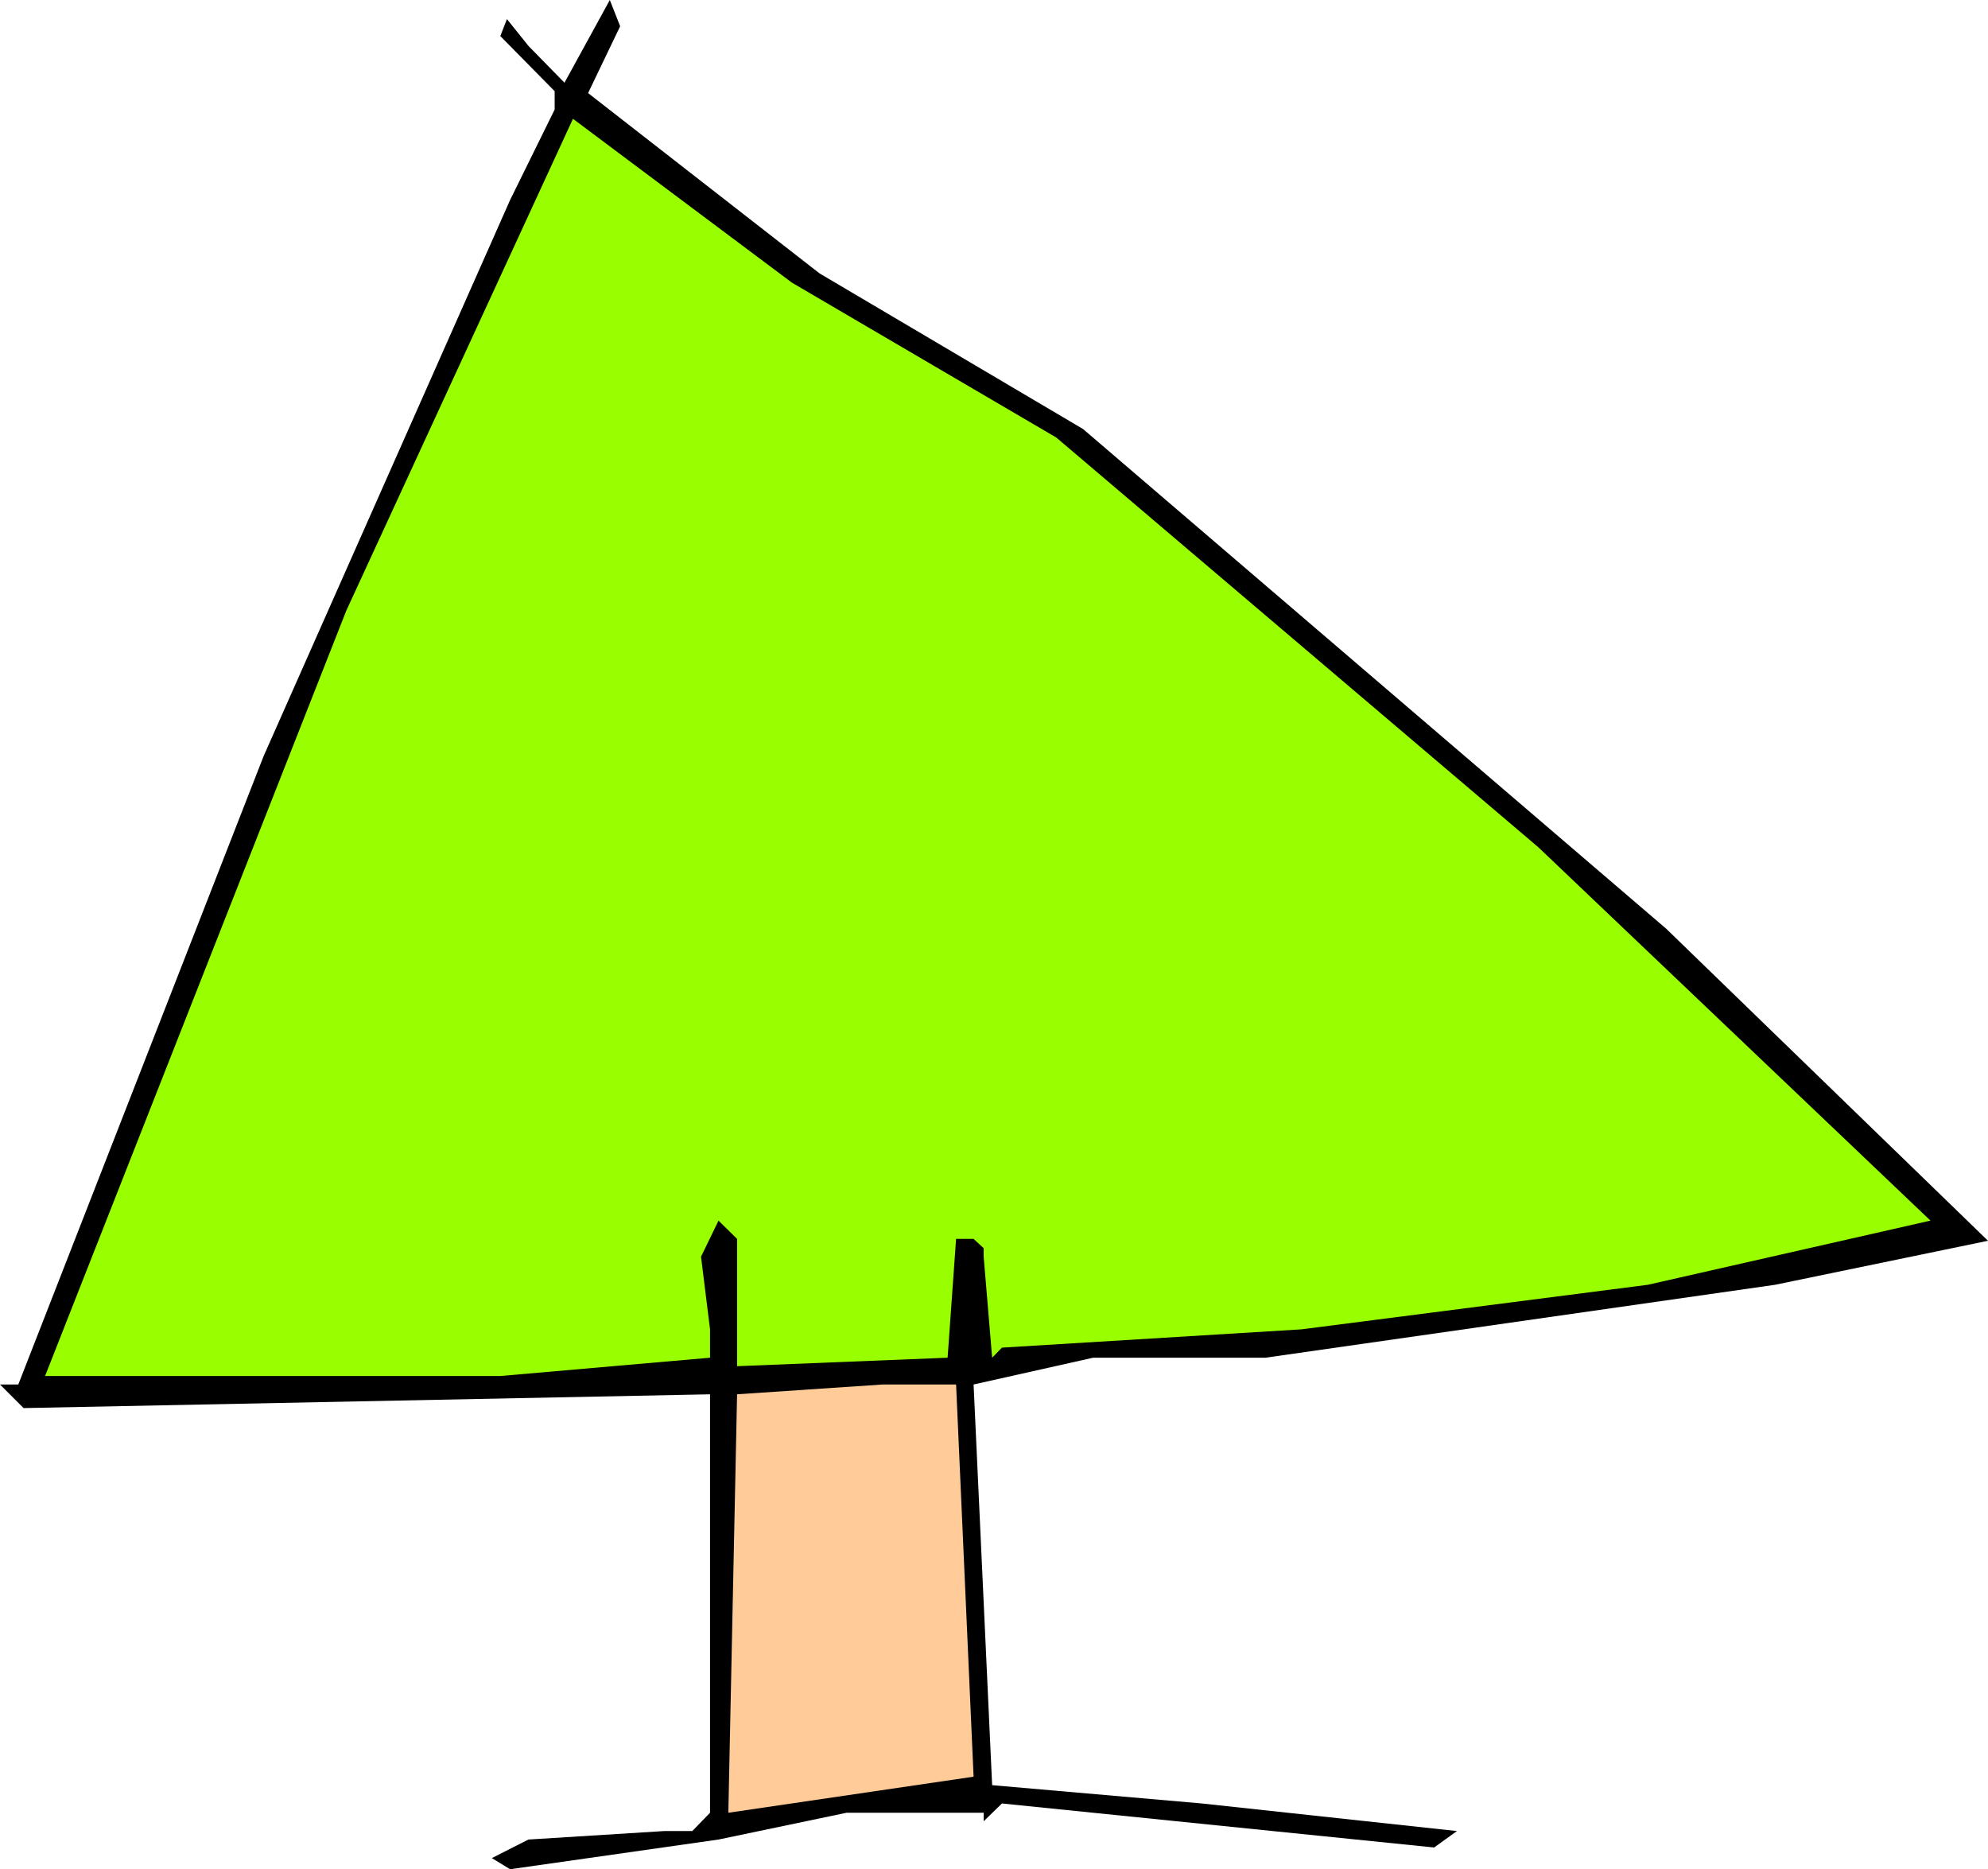
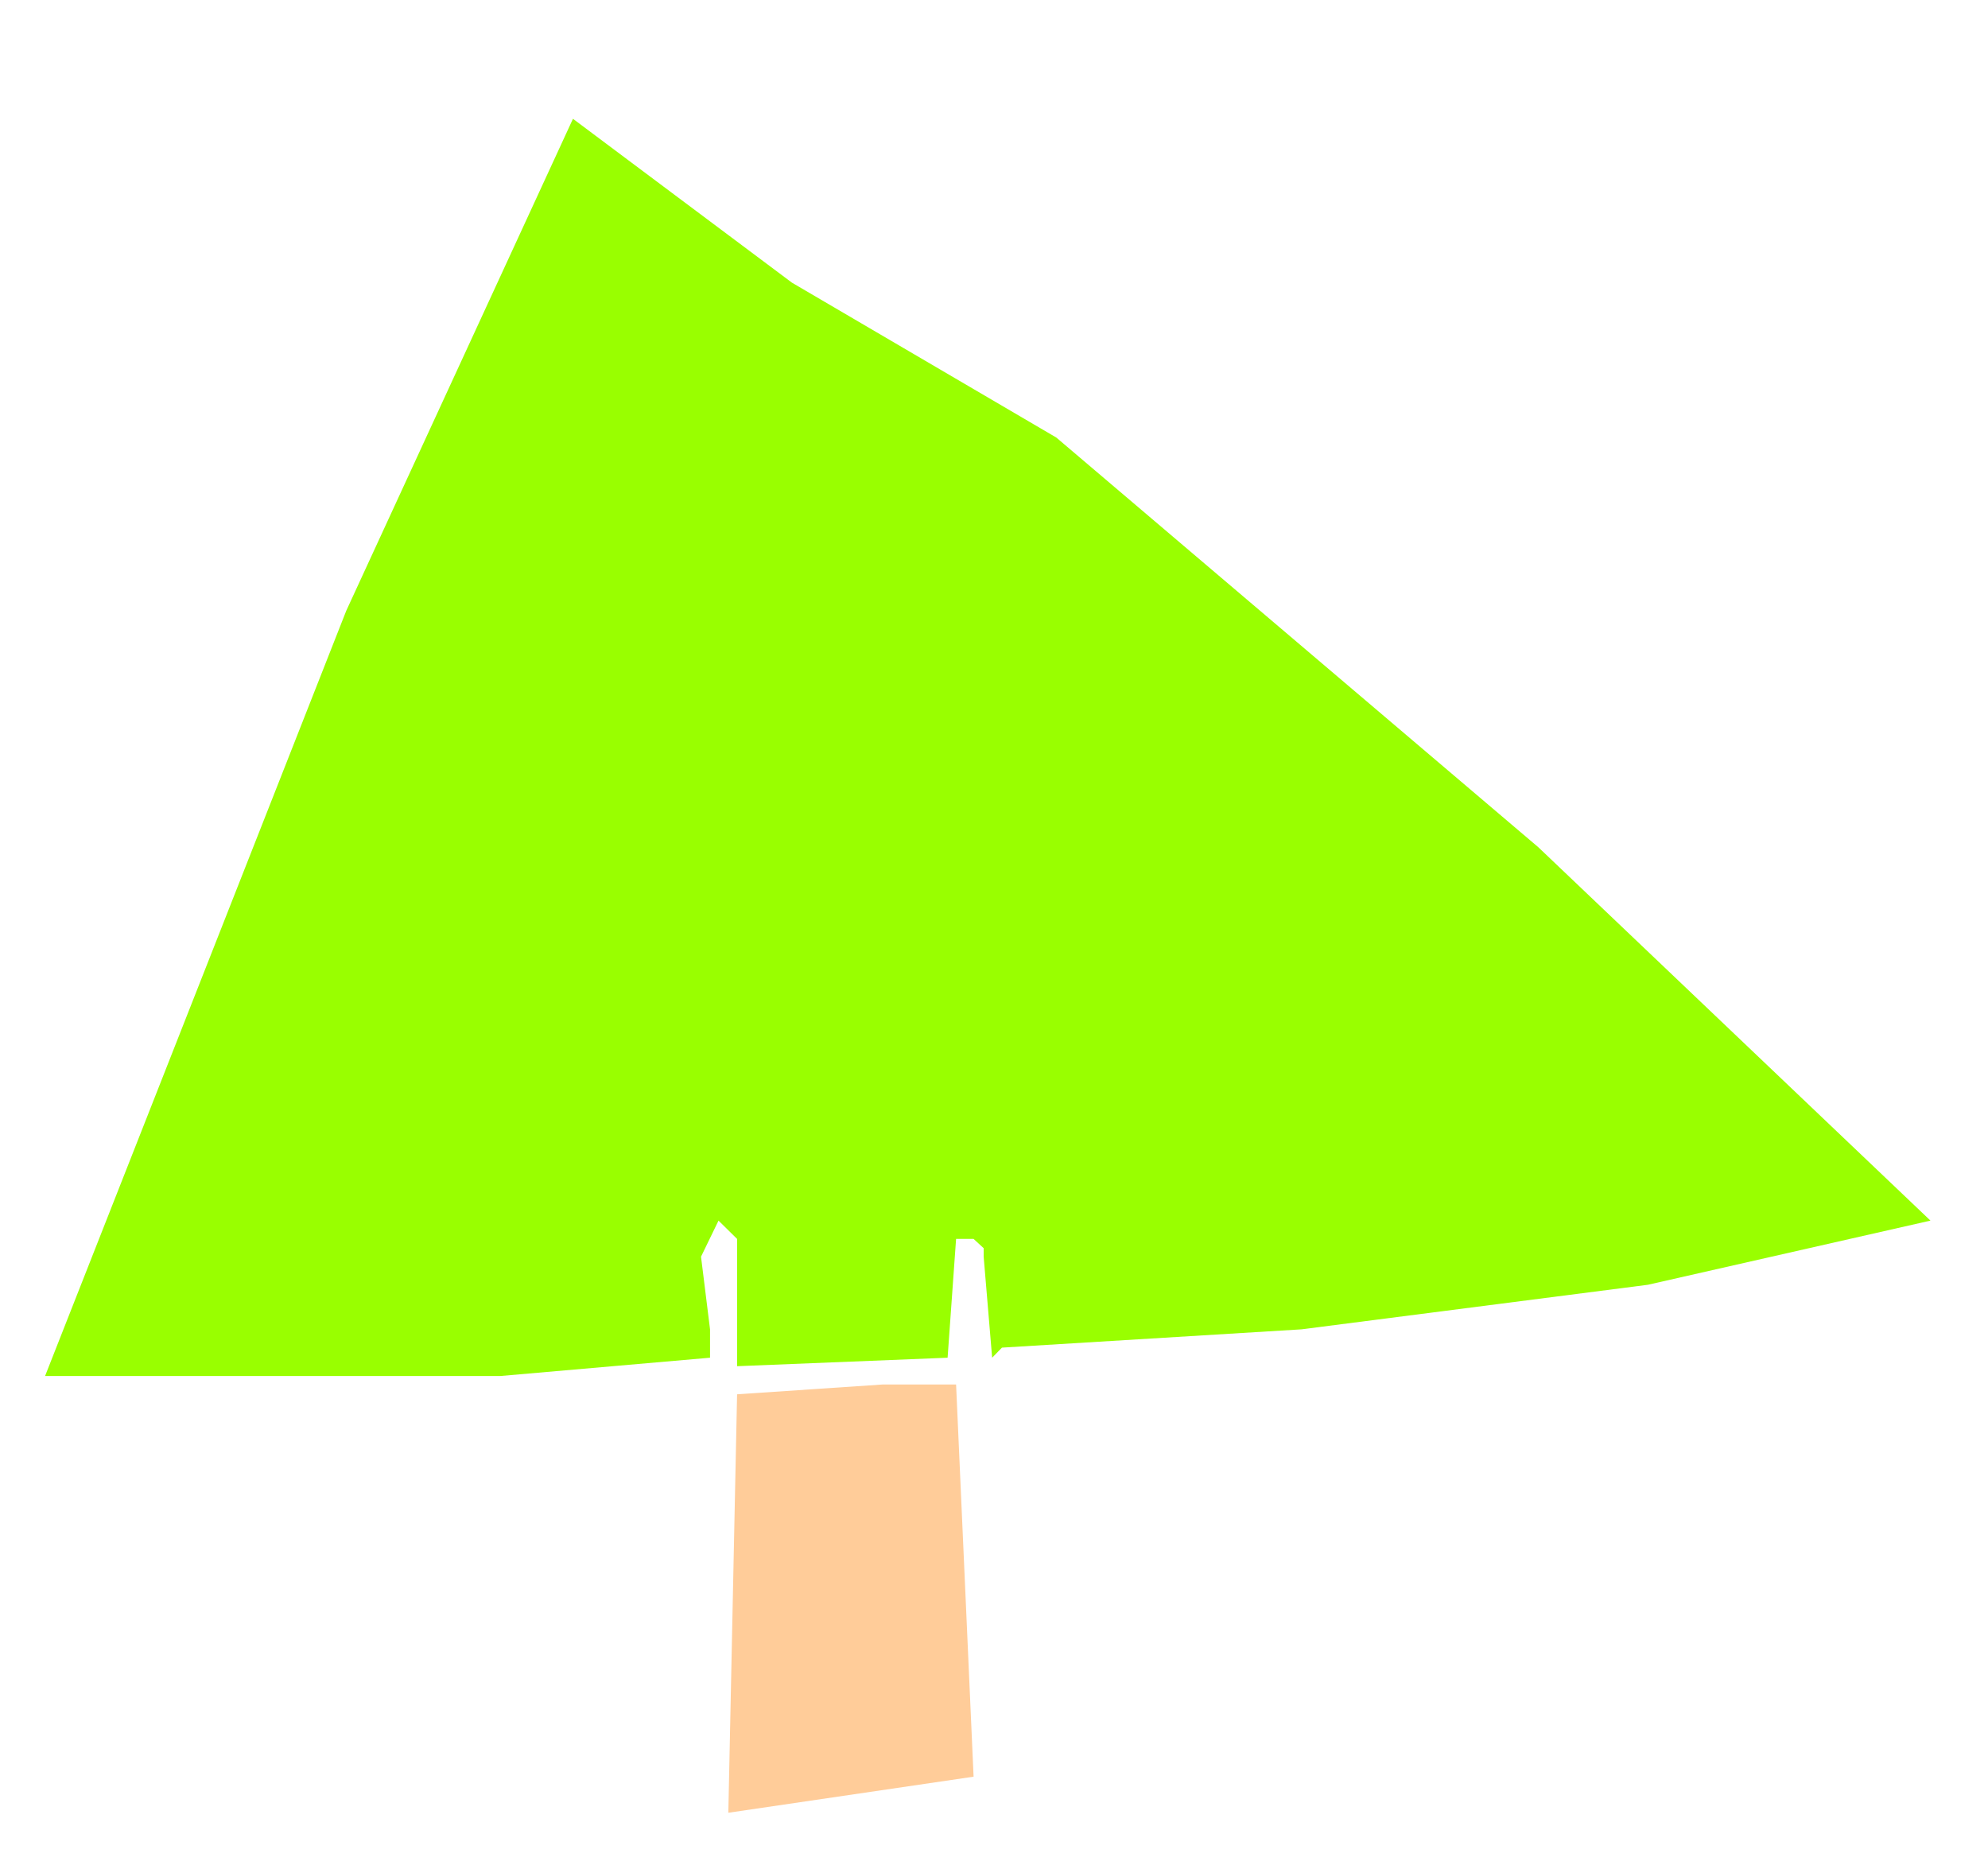
<svg xmlns="http://www.w3.org/2000/svg" fill-rule="evenodd" height="7.049in" preserveAspectRatio="none" stroke-linecap="round" viewBox="0 0 7498 7049" width="7.498in">
  <style>.pen1{stroke:none}</style>
-   <path class="pen1" style="fill:#000" d="m2218 351 873 680 994 587 2199 1884 1214 1177-803 166-1922 275h-650l-451 101 70 1511 791 69 962 104-86 62-1630-166-69 67v-32h-517l-483 101-786 112-69-42 138-70 512-32h106l67-69V5258L89 5310l-89-89h69l925-2369 930-2098 168-341v-69l-205-208 25-64 81 101 136 139L2300 0l39 99-121 252z" />
  <path class="pen1" style="fill:#9f0" d="m3984 1650 1818 1545 1479 1408-1066 242-1306 168-1130 69-37 38-32-381v-32l-38-35h-66l-32 448-794 32v-480l-70-69-66 136 34 274v107l-791 69H170l1136-2886 855-1855 826 618 997 584z" />
  <path class="pen1" style="fill:#fc9" d="m3672 6700-925 136 33-1578 549-37h277l66 1479z" />
</svg>